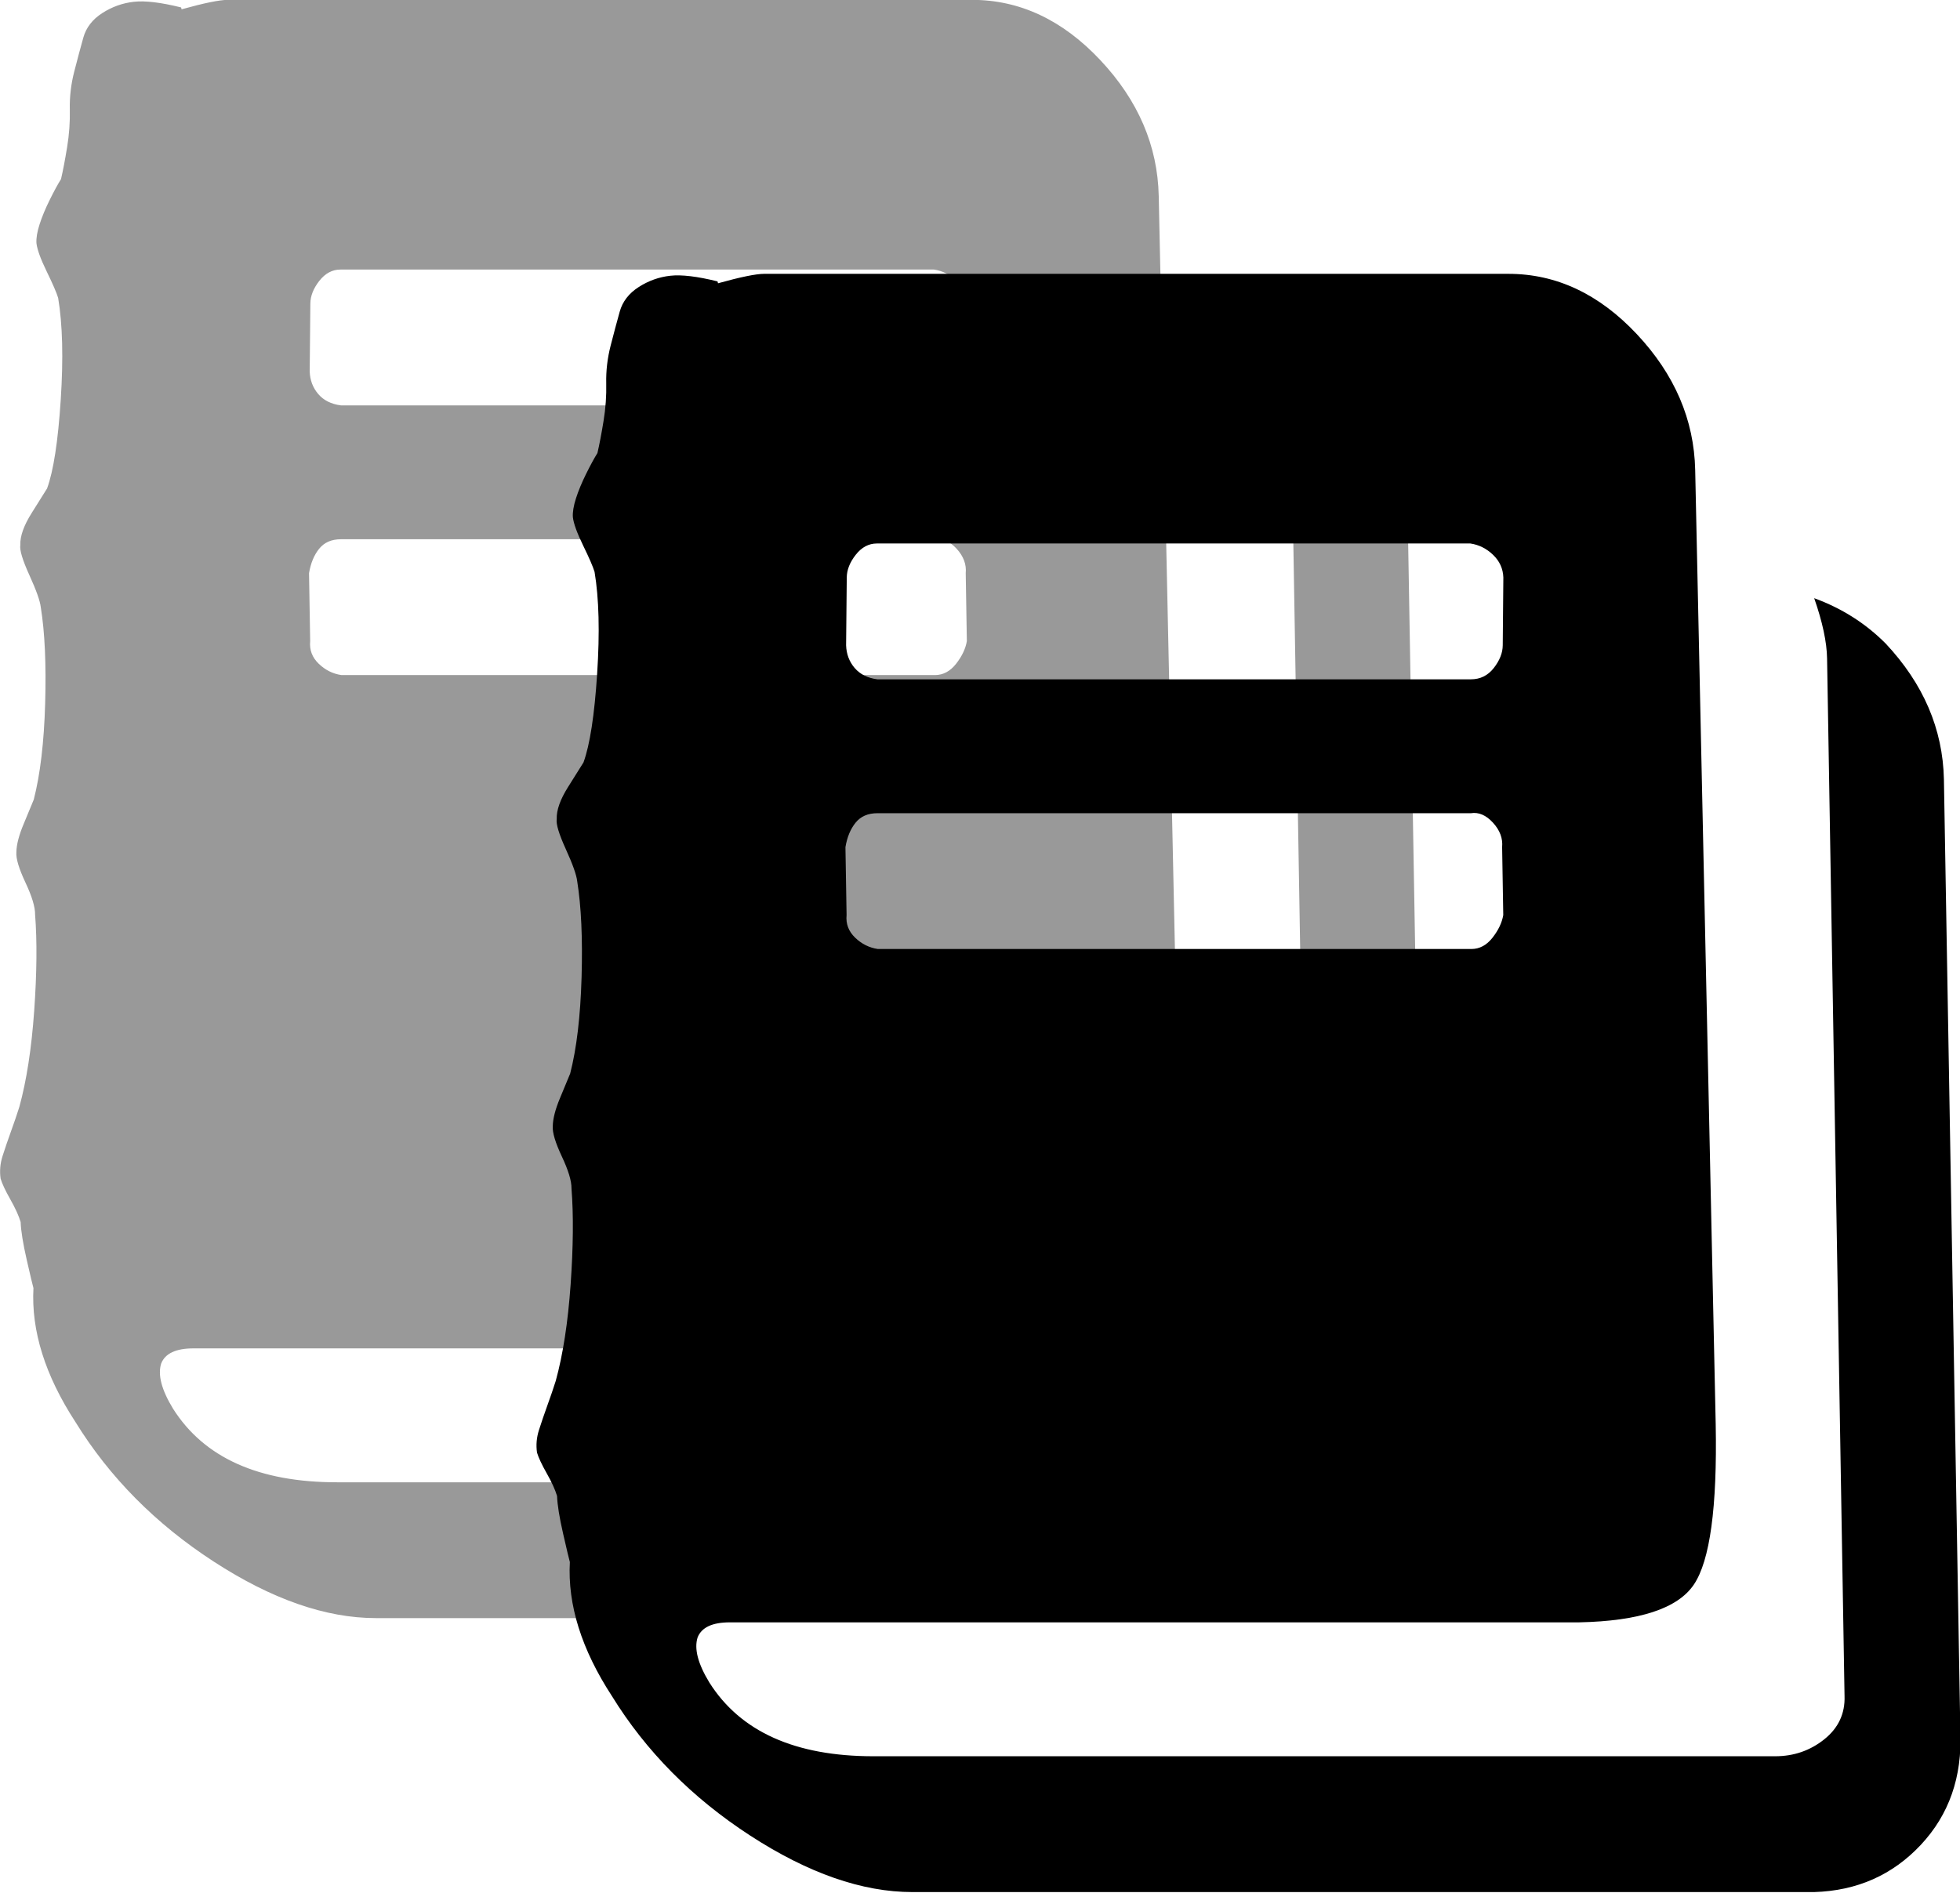
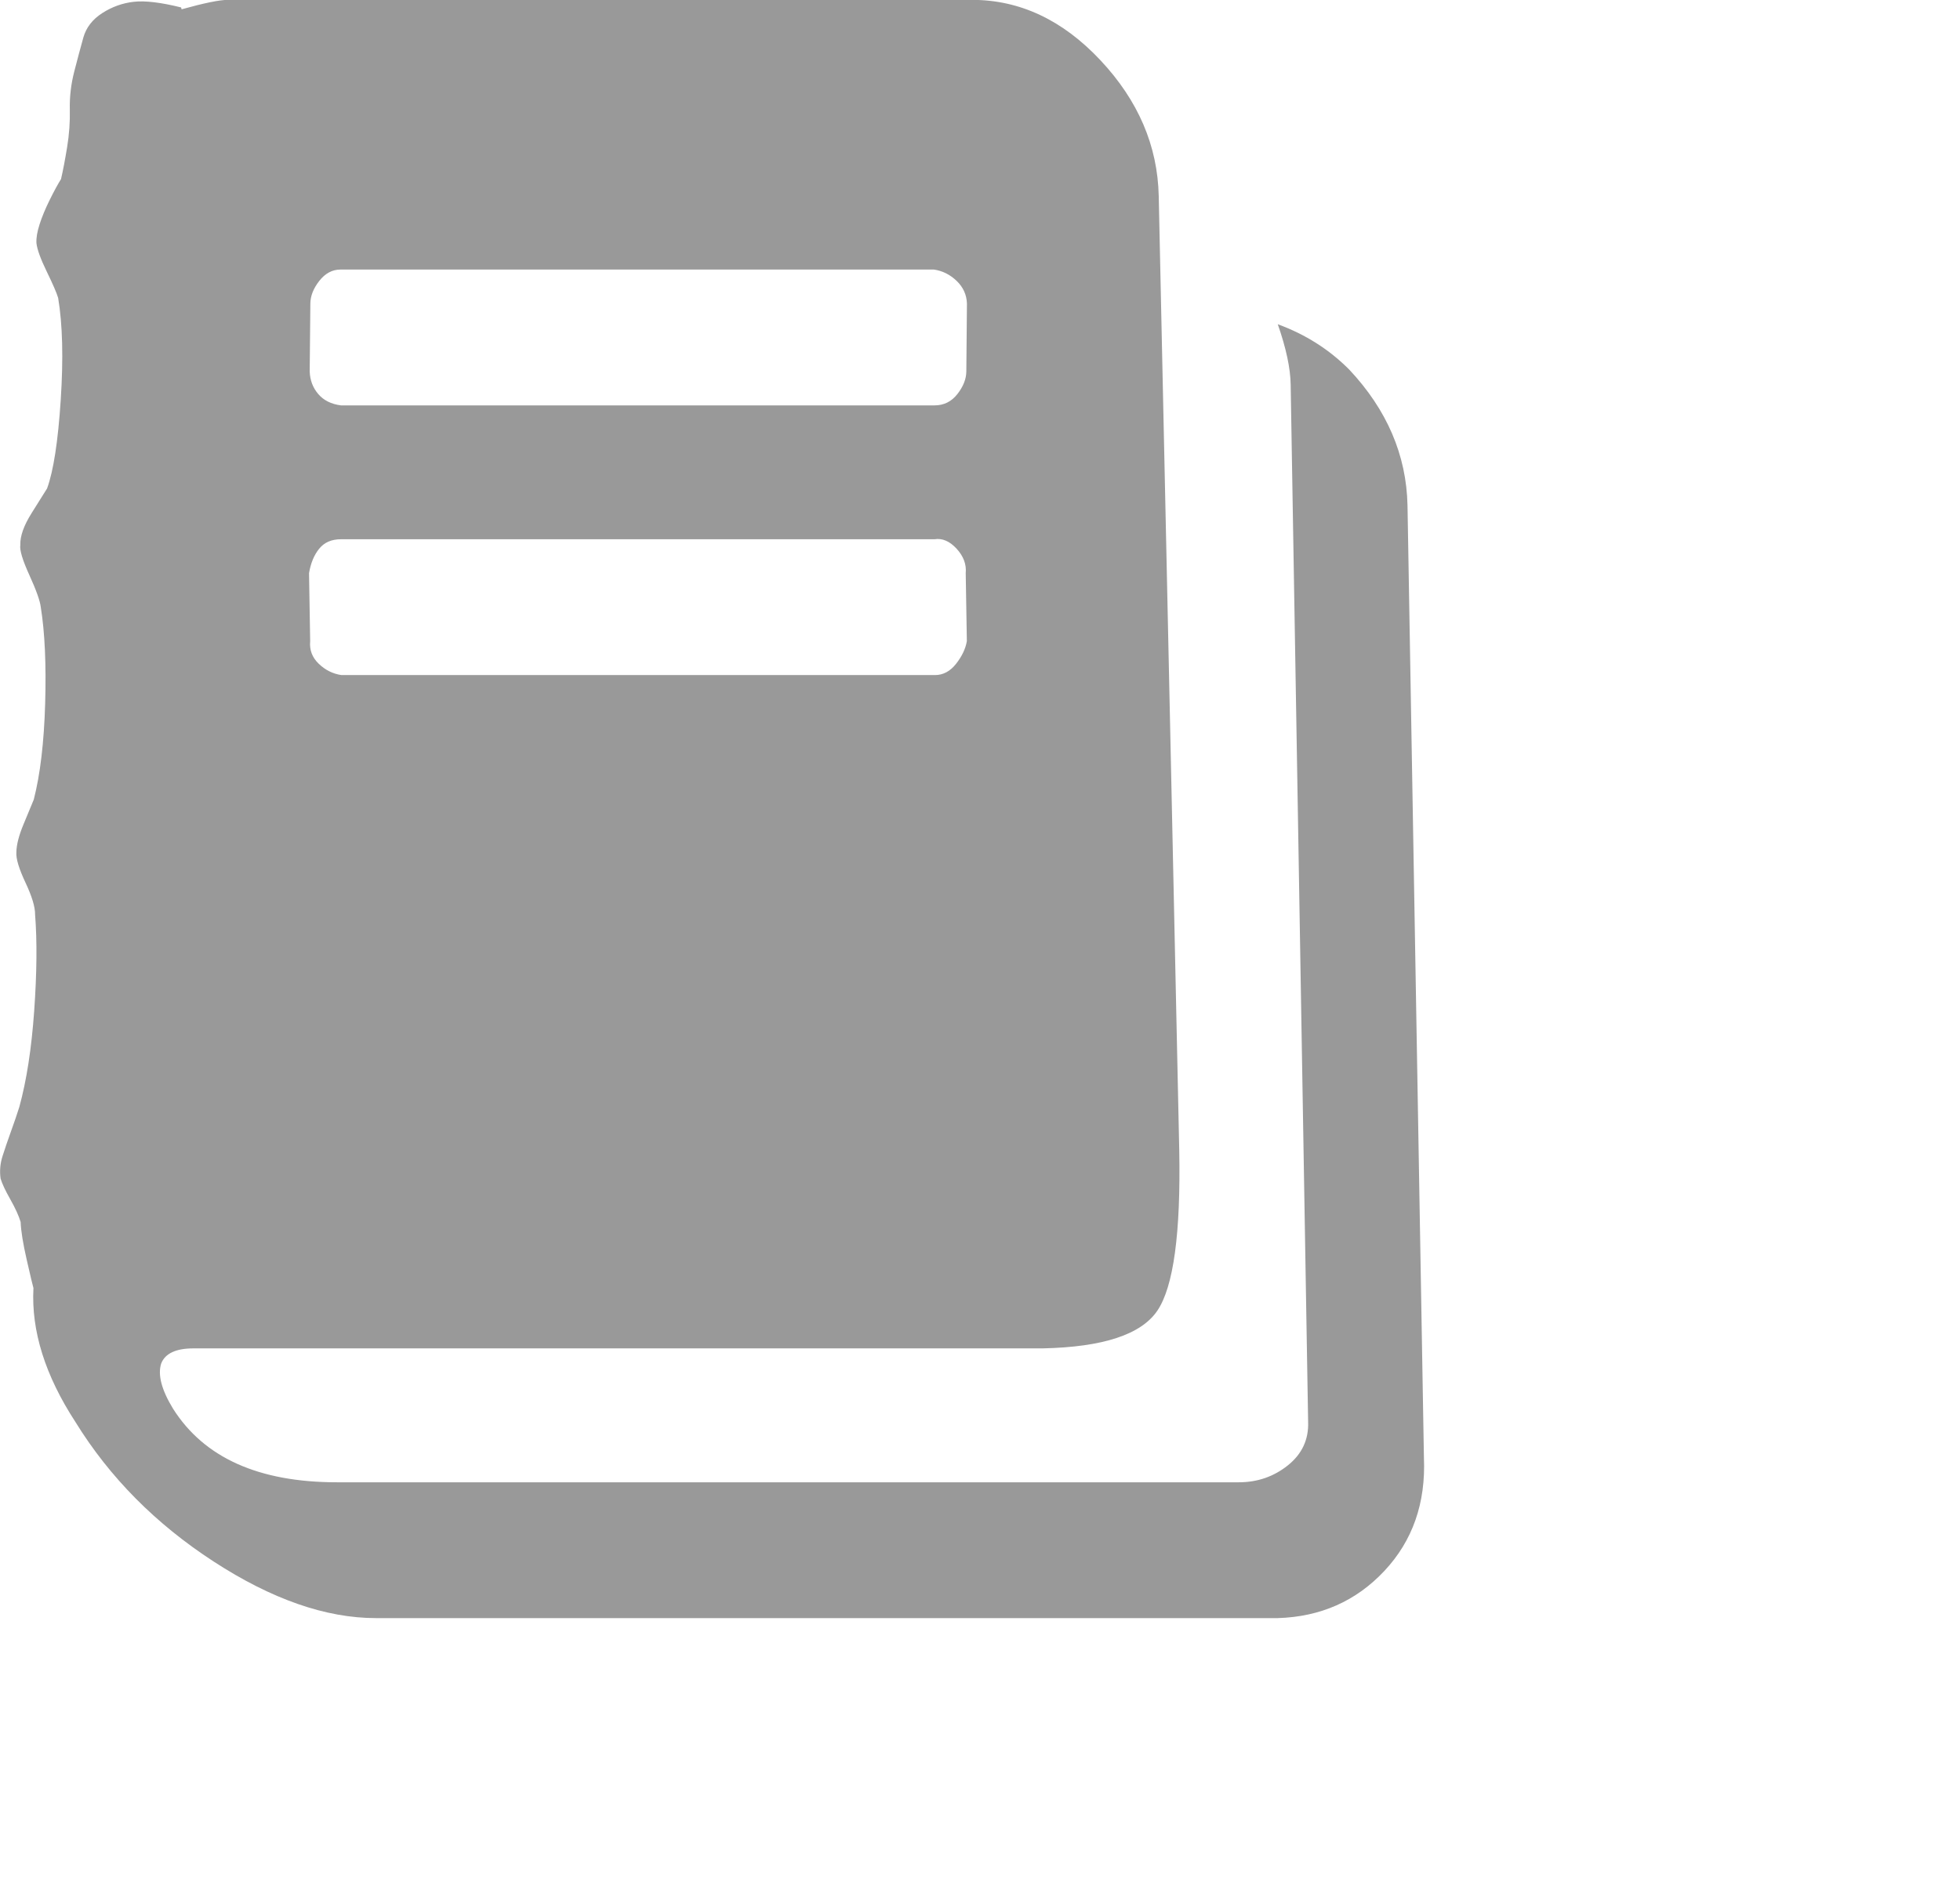
<svg xmlns="http://www.w3.org/2000/svg" xmlns:ns1="http://sodipodi.sourceforge.net/DTD/sodipodi-0.dtd" xmlns:ns2="http://www.inkscape.org/namespaces/inkscape" width="52.235" version="1.1" id="svg4" ns1:docname="books.svg" height="50.452" ns2:version="0.92.5 (2060ec1f9f, 2020-04-08)">
  <defs id="defs8" />
  <ns1:namedview pagecolor="#ffffff" bordercolor="#666666" borderopacity="1" objecttolerance="10" gridtolerance="10" guidetolerance="10" ns2:pageopacity="0" ns2:pageshadow="2" ns2:window-width="1920" ns2:window-height="1021" id="namedview6" showgrid="false" ns2:zoom="3.5" ns2:cx="-10.198663" ns2:cy="34.575639" ns2:window-x="0" ns2:window-y="0" ns2:window-maximized="1" ns2:current-layer="svg4" />
  <g id="g1417" transform="matrix(1.254,0,0,0.983,-12.149,-10.433)">
    <path d="m 38.362,20.634 q 1.204,1.637 1.239,3.682 l 0.349,25.827 q 0.061,1.841 -0.841,3.069 -0.902,1.227 -2.267,1.279 H 17.679 q -1.6,0 -3.45,-1.534 -1.85,-1.534 -2.938,-3.785 -0.966,-1.892 -0.892,-3.631 -0.024,-0.102 -0.143,-0.767 -0.119,-0.665 -0.129,-1.023 -0.06,-0.256 -0.219,-0.614 -0.159,-0.358 -0.207,-0.563 -0.035,-0.307 0.042,-0.614 0.077,-0.307 0.178,-0.665 0.102,-0.358 0.178,-0.665 0.231,-1.074 0.316,-2.608 0.085,-1.534 0.019,-2.608 0.003,-0.307 -0.205,-0.869 -0.207,-0.563 -0.193,-0.818 0.003,-0.307 0.154,-0.767 0.152,-0.46 0.216,-0.665 0.206,-1.023 0.242,-2.608 0.036,-1.585 -0.093,-2.608 -0.023,-0.256 -0.242,-0.869 -0.219,-0.614 -0.193,-0.818 -0.01,-0.358 0.242,-0.869 0.252,-0.511 0.327,-0.665 0.204,-0.716 0.29,-2.404 0.086,-1.688 -0.055,-2.762 -0.048,-0.205 -0.243,-0.716 -0.195,-0.511 -0.218,-0.767 -0.011,-0.205 0.066,-0.511 0.077,-0.307 0.216,-0.665 0.139,-0.358 0.24,-0.563 0.065,-0.358 0.13,-0.869 0.066,-0.511 0.057,-1.023 -0.009,-0.511 0.094,-1.023 0.103,-0.511 0.193,-0.921 0.09,-0.409 0.402,-0.665 0.312,-0.256 0.672,-0.307 0.36,-0.051 1.004,0.153 l 0.011,0.051 q 0.721,-0.256 0.982,-0.256 h 15.815 q 1.526,0 2.73,1.637 1.204,1.637 1.239,3.682 l 0.436,25.878 q 0.05,3.375 -0.465,4.347 -0.515,0.972 -2.438,1.023 H 13.799 q -0.558,0 -0.685,0.409 -0.115,0.46 0.252,1.227 0.99,1.995 3.484,1.995 h 19.164 q 0.595,0 1.045,-0.46 0.45,-0.46 0.43,-1.176 L 37.118,21.043 q -0.008,-0.665 -0.274,-1.637 0.878,0.409 1.517,1.227 z m -22.092,0.051 q 0.01,0.358 0.182,0.614 0.172,0.256 0.482,0.307 h 12.615 q 0.298,0 0.486,-0.307 0.188,-0.307 0.19,-0.614 l 0.013,-1.841 Q 30.228,18.486 30.019,18.23 29.81,17.974 29.537,17.923 H 16.923 q -0.26,0 -0.449,0.307 -0.188,0.307 -0.19,0.614 z m 0.01,7.313 q -0.027,0.358 0.182,0.614 0.209,0.256 0.482,0.307 h 12.615 q 0.26,0 0.449,-0.307 0.188,-0.307 0.228,-0.614 l -0.024,-1.841 q 0.027,-0.358 -0.194,-0.665 -0.221,-0.307 -0.47,-0.256 H 16.933 q -0.298,0 -0.461,0.256 -0.163,0.256 -0.216,0.665 z" id="path812" ns2:connector-curvature="0" style="fill:#999999;fill-opacity:1;stroke-width:0.044" />
-     <path style="stroke-width:0.044" ns2:connector-curvature="0" id="path2" d="m 49.762,28.062 q 1.204,1.637 1.239,3.682 L 51.35,57.572 q 0.061,1.841 -0.841,3.069 -0.902,1.227 -2.267,1.279 H 29.079 q -1.6,0 -3.45,-1.534 -1.85,-1.534 -2.938,-3.785 -0.966,-1.892 -0.892,-3.631 -0.024,-0.102 -0.143,-0.767 -0.119,-0.665 -0.129,-1.023 -0.06,-0.256 -0.219,-0.614 -0.159,-0.358 -0.207,-0.563 -0.035,-0.307 0.042,-0.614 0.077,-0.307 0.178,-0.665 0.102,-0.358 0.178,-0.665 0.231,-1.074 0.316,-2.608 0.085,-1.534 0.019,-2.608 0.003,-0.307 -0.205,-0.869 -0.207,-0.563 -0.193,-0.818 0.003,-0.307 0.154,-0.767 0.152,-0.46 0.216,-0.665 0.206,-1.023 0.242,-2.608 0.036,-1.585 -0.093,-2.608 -0.023,-0.256 -0.242,-0.869 -0.219,-0.614 -0.193,-0.818 -0.01,-0.358 0.242,-0.869 0.252,-0.511 0.327,-0.665 0.204,-0.716 0.29,-2.404 0.086,-1.688 -0.055,-2.762 -0.048,-0.205 -0.243,-0.716 -0.195,-0.511 -0.218,-0.767 -0.011,-0.205 0.066,-0.511 0.077,-0.307 0.216,-0.665 0.139,-0.358 0.24,-0.563 0.065,-0.358 0.13,-0.869 0.066,-0.511 0.057,-1.023 -0.009,-0.511 0.094,-1.023 0.103,-0.511 0.193,-0.921 0.09,-0.409 0.402,-0.665 0.312,-0.256 0.672,-0.307 0.36,-0.051 1.004,0.153 l 0.011,0.051 q 0.721,-0.256 0.982,-0.256 H 41.746 q 1.526,0 2.73,1.637 1.204,1.637 1.239,3.682 l 0.436,25.878 q 0.05,3.375 -0.465,4.347 -0.515,0.972 -2.438,1.023 H 25.199 q -0.558,0 -0.685,0.409 -0.115,0.46 0.252,1.227 0.991,1.995 3.484,1.995 h 19.164 q 0.595,0 1.045,-0.46 0.45,-0.46 0.43,-1.176 L 48.518,28.471 q -0.008,-0.665 -0.274,-1.637 0.878,0.409 1.517,1.227 z m -22.092,0.051 q 0.01,0.358 0.182,0.614 0.172,0.256 0.482,0.307 h 12.615 q 0.298,0 0.486,-0.307 0.188,-0.307 0.19,-0.614 l 0.013,-1.841 q -0.01,-0.358 -0.219,-0.614 -0.209,-0.256 -0.482,-0.307 H 28.323 q -0.26,0 -0.449,0.307 -0.188,0.307 -0.19,0.614 z m 0.01,7.313 q -0.027,0.358 0.182,0.614 0.209,0.256 0.482,0.307 h 12.615 q 0.26,0 0.449,-0.307 0.188,-0.307 0.228,-0.614 l -0.024,-1.841 Q 41.638,33.228 41.417,32.921 41.196,32.614 40.948,32.665 H 28.333 q -0.298,0 -0.461,0.256 -0.163,0.256 -0.216,0.665 z" />
  </g>
</svg>